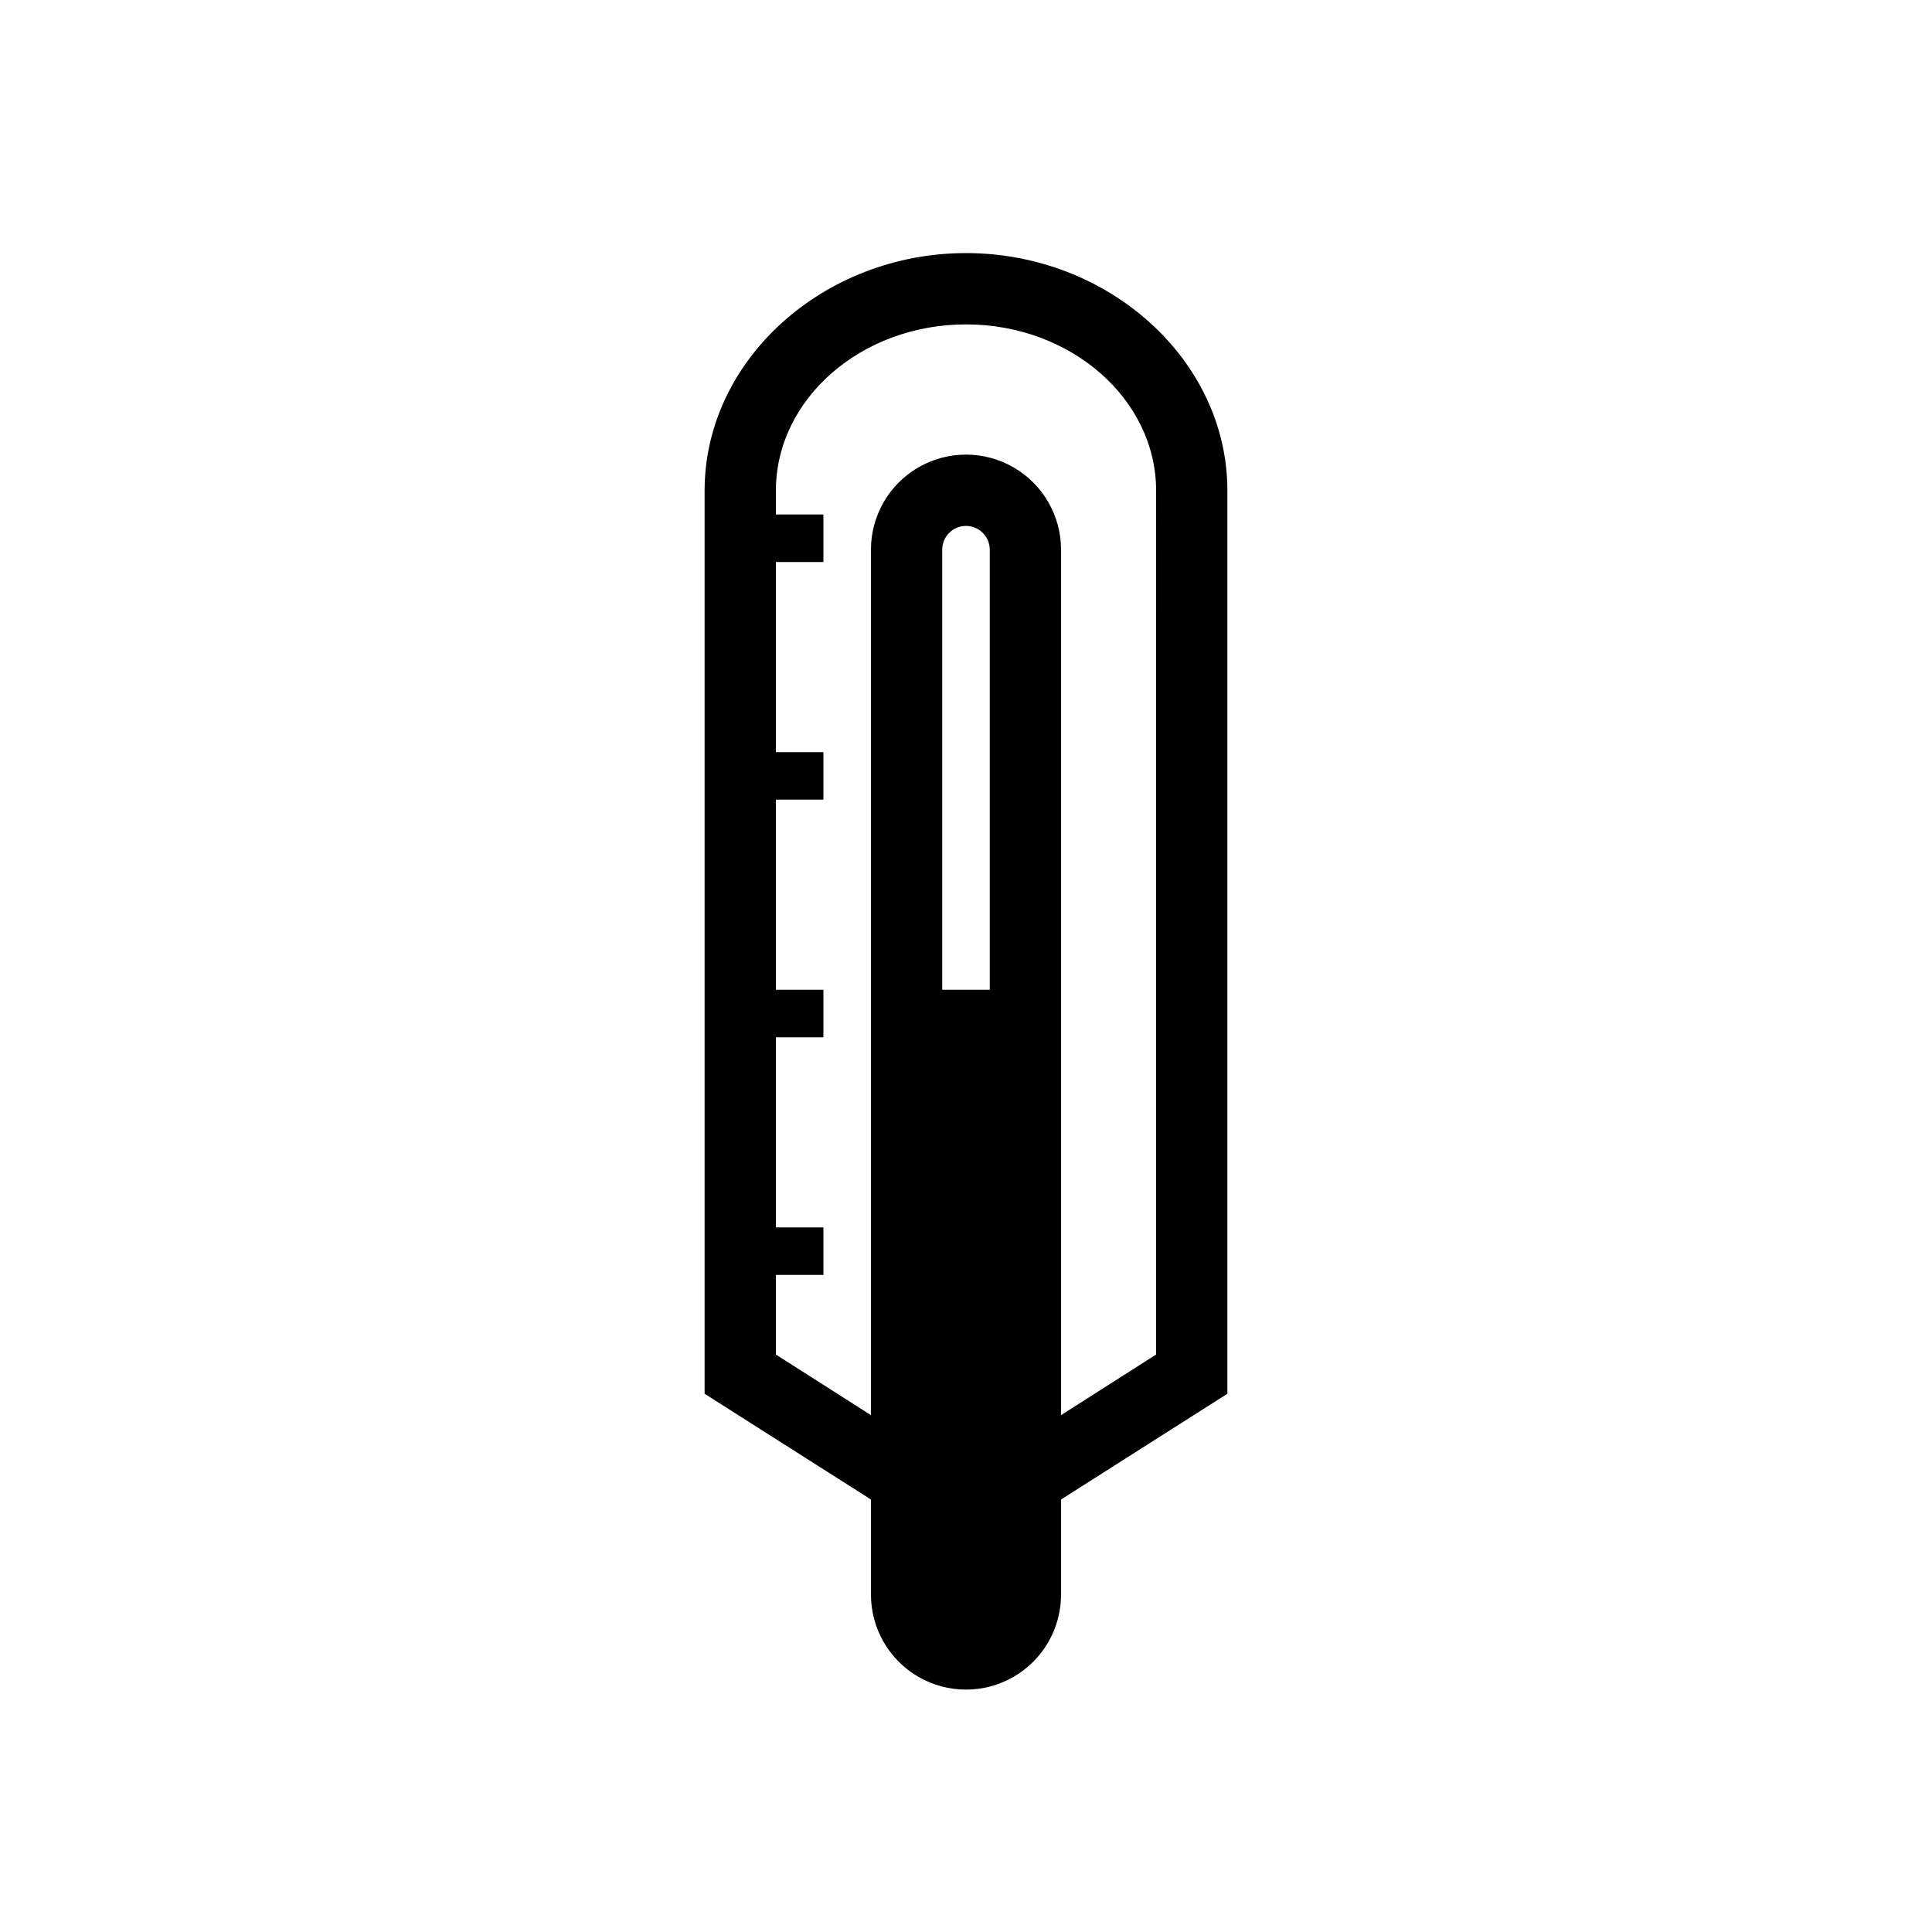
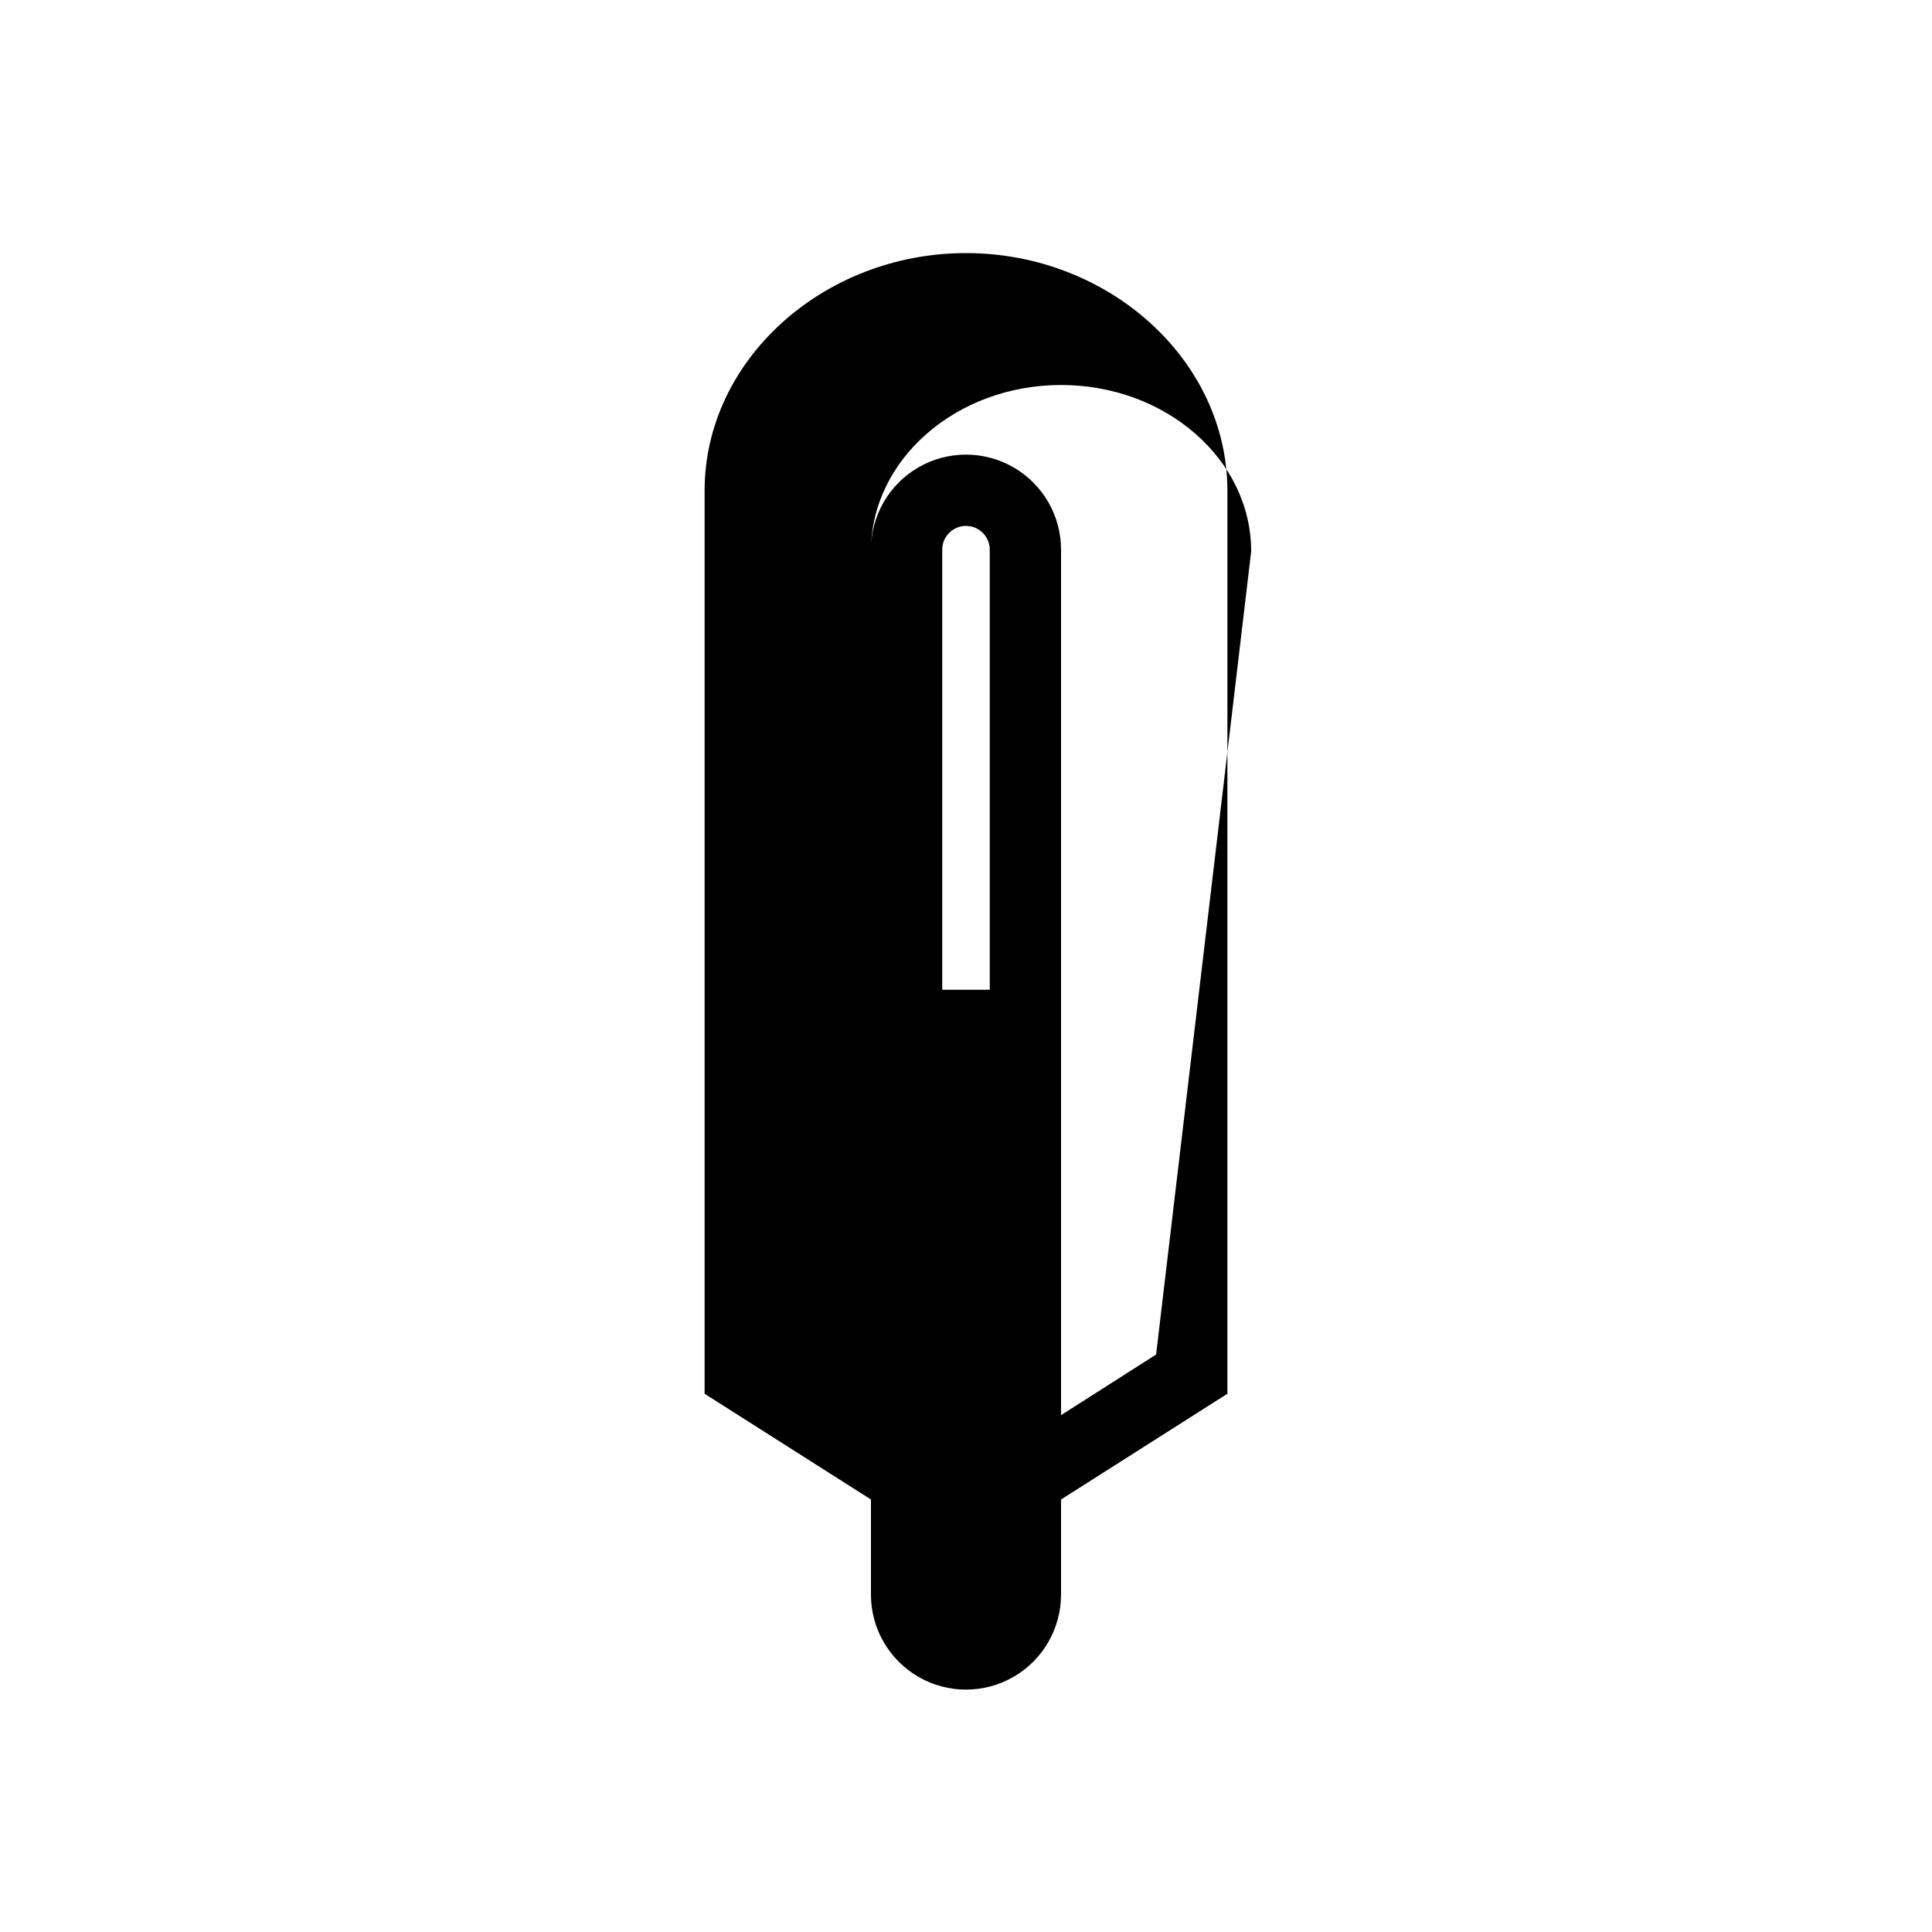
<svg xmlns="http://www.w3.org/2000/svg" fill="#000000" width="800px" height="800px" version="1.1" viewBox="144 144 512 512">
-   <path d="m400 211.07c-37.785 0-69.273 28.34-69.273 62.977v239.31l44.082 28.023v25.191c0 9 4.801 17.316 12.594 21.816 7.793 4.5 17.398 4.5 25.191 0s12.594-12.816 12.594-21.816v-25.191l44.086-28.023v-239.31c0-34.637-31.488-62.977-69.273-62.977zm6.297 195.23h-12.598v-116.63c0-3.477 2.82-6.297 6.301-6.297 3.477 0 6.297 2.82 6.297 6.297zm44.082 96.668-25.191 16.059v-229.36c0-9-4.801-17.316-12.594-21.816s-17.398-4.5-25.191 0c-7.793 4.5-12.594 12.816-12.594 21.816v229.36l-25.191-16.059v-21.098h12.594v-12.594h-12.594v-50.383h12.594v-12.594h-12.594v-50.383h12.594v-12.594h-12.594v-50.383h12.594v-12.594h-12.594v-6.297c0-24.309 22.609-44.082 50.383-44.082s50.383 19.773 50.383 44.082z" />
+   <path d="m400 211.07c-37.785 0-69.273 28.34-69.273 62.977v239.31l44.082 28.023v25.191c0 9 4.801 17.316 12.594 21.816 7.793 4.5 17.398 4.5 25.191 0s12.594-12.816 12.594-21.816v-25.191l44.086-28.023v-239.31c0-34.637-31.488-62.977-69.273-62.977zm6.297 195.23h-12.598v-116.63c0-3.477 2.82-6.297 6.301-6.297 3.477 0 6.297 2.82 6.297 6.297zm44.082 96.668-25.191 16.059v-229.36c0-9-4.801-17.316-12.594-21.816s-17.398-4.5-25.191 0c-7.793 4.5-12.594 12.816-12.594 21.816v229.36v-21.098h12.594v-12.594h-12.594v-50.383h12.594v-12.594h-12.594v-50.383h12.594v-12.594h-12.594v-50.383h12.594v-12.594h-12.594v-6.297c0-24.309 22.609-44.082 50.383-44.082s50.383 19.773 50.383 44.082z" />
</svg>